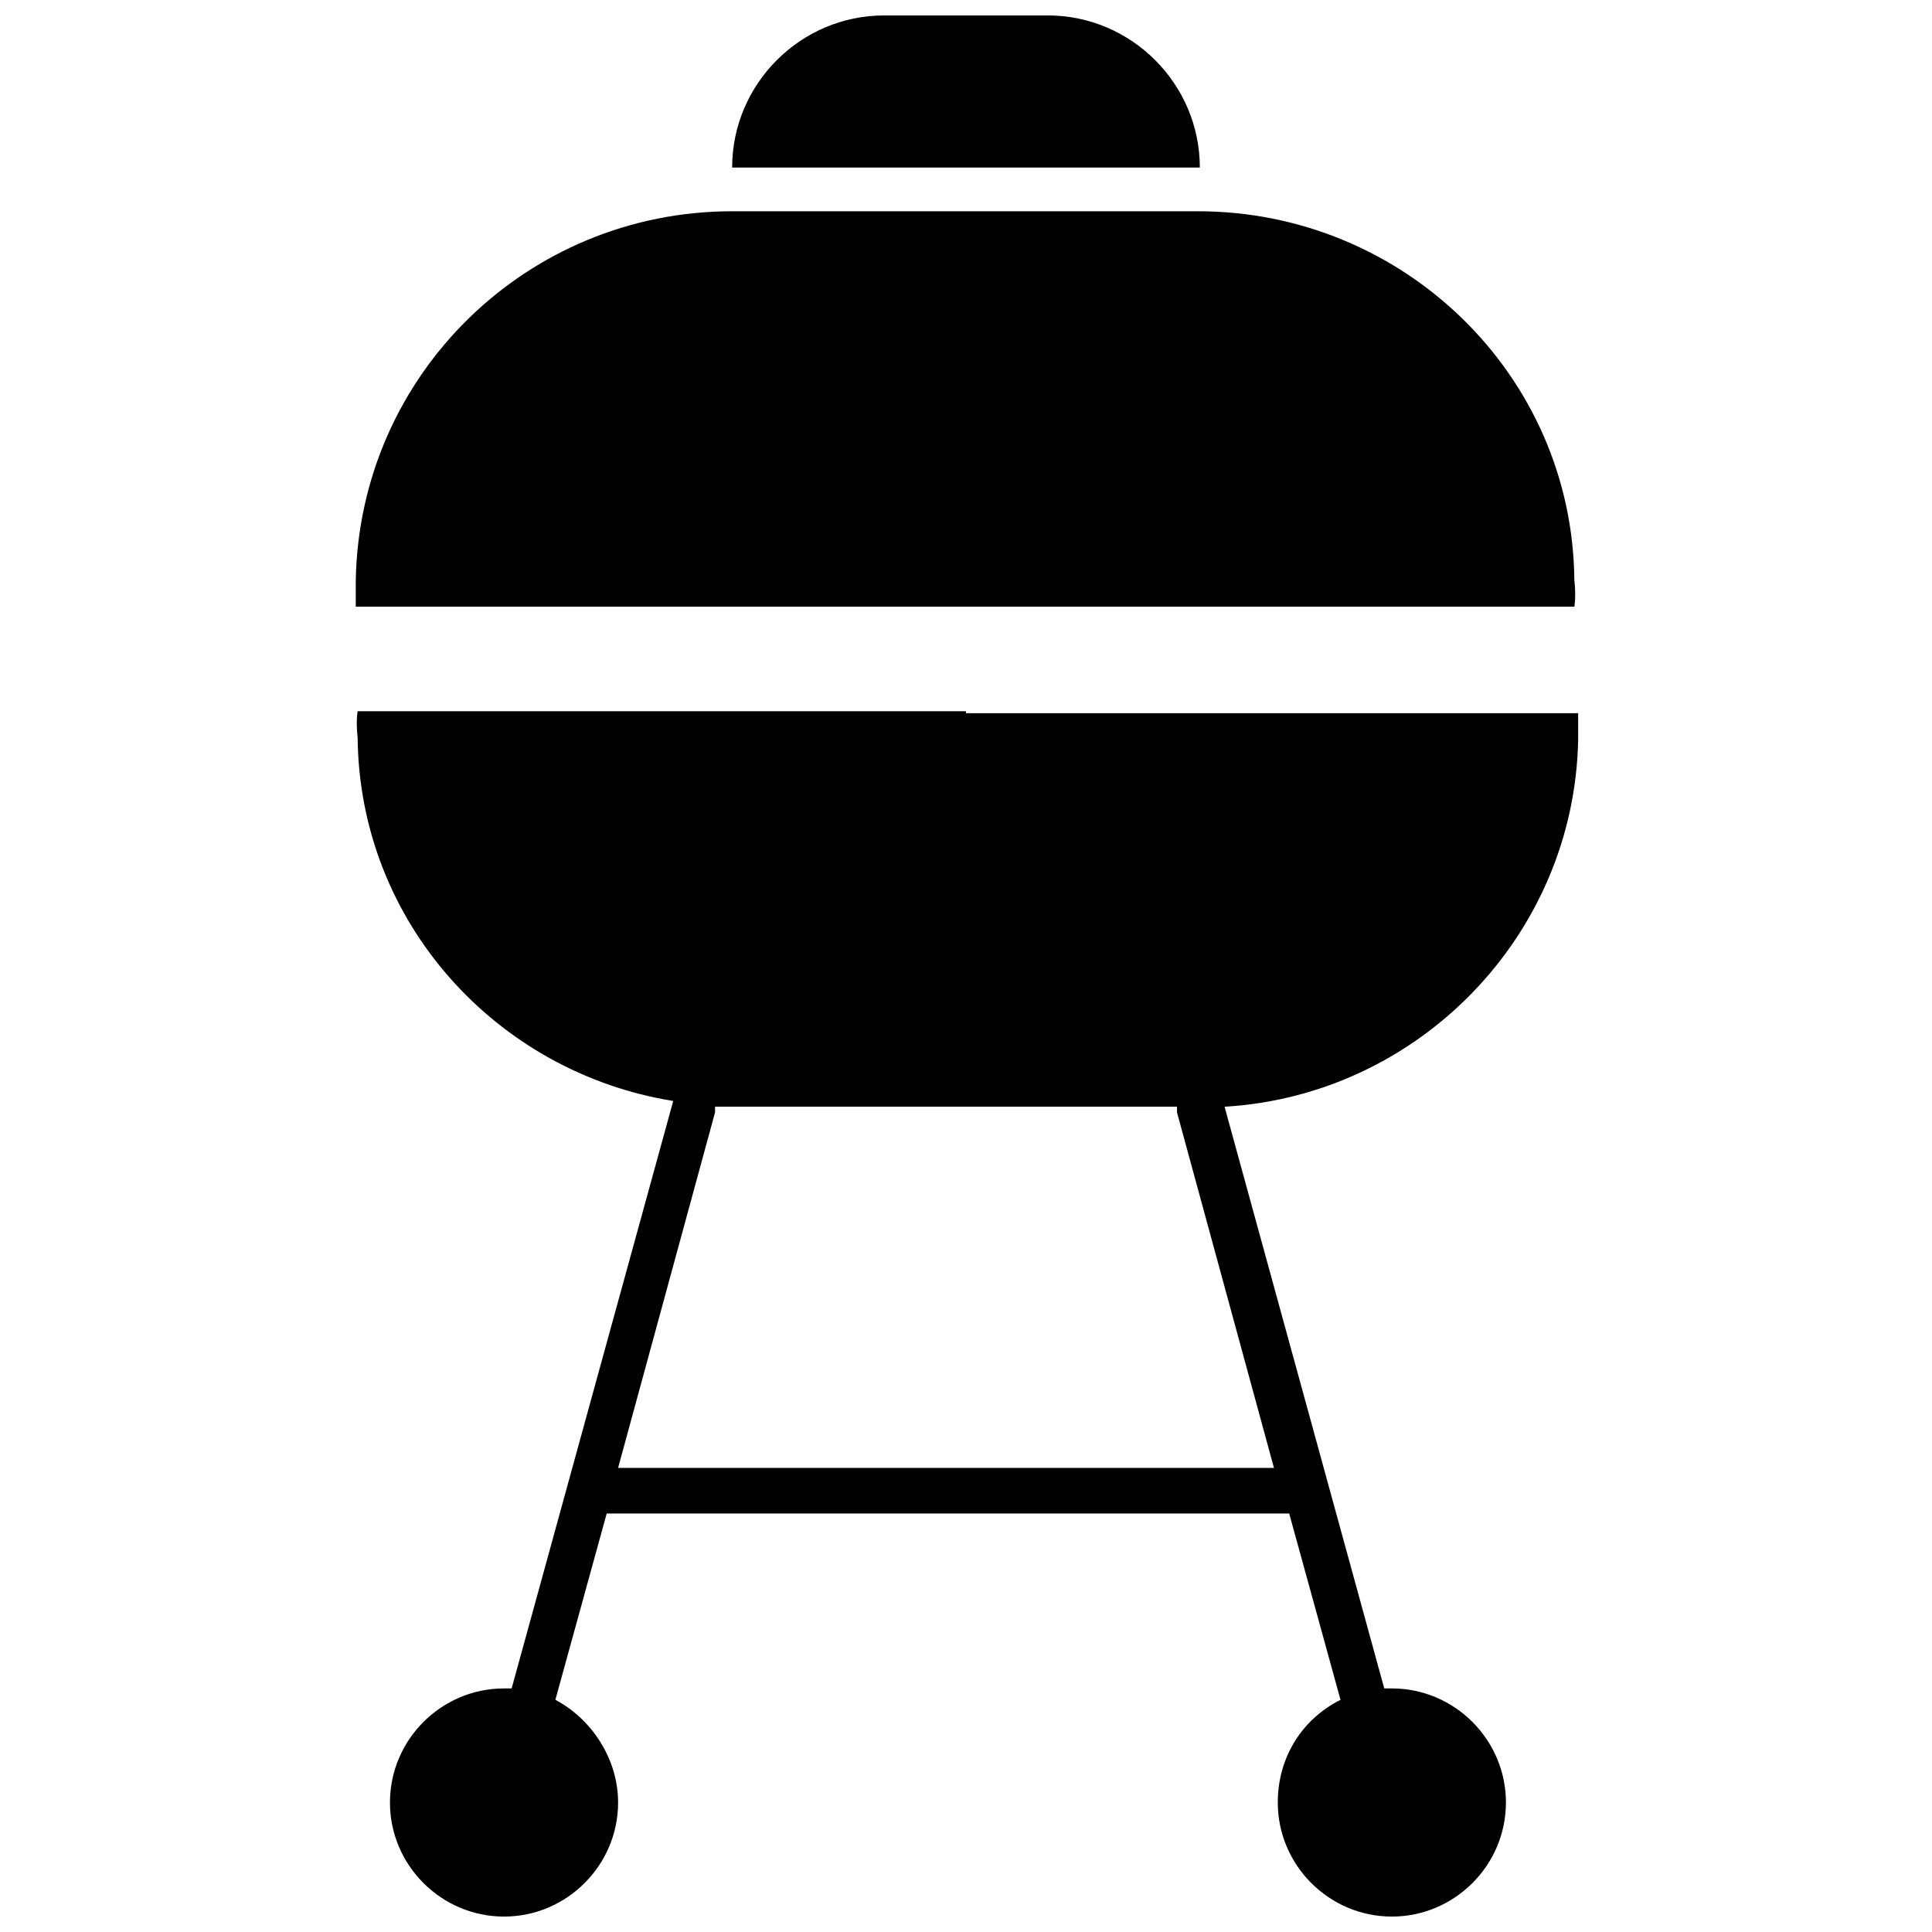
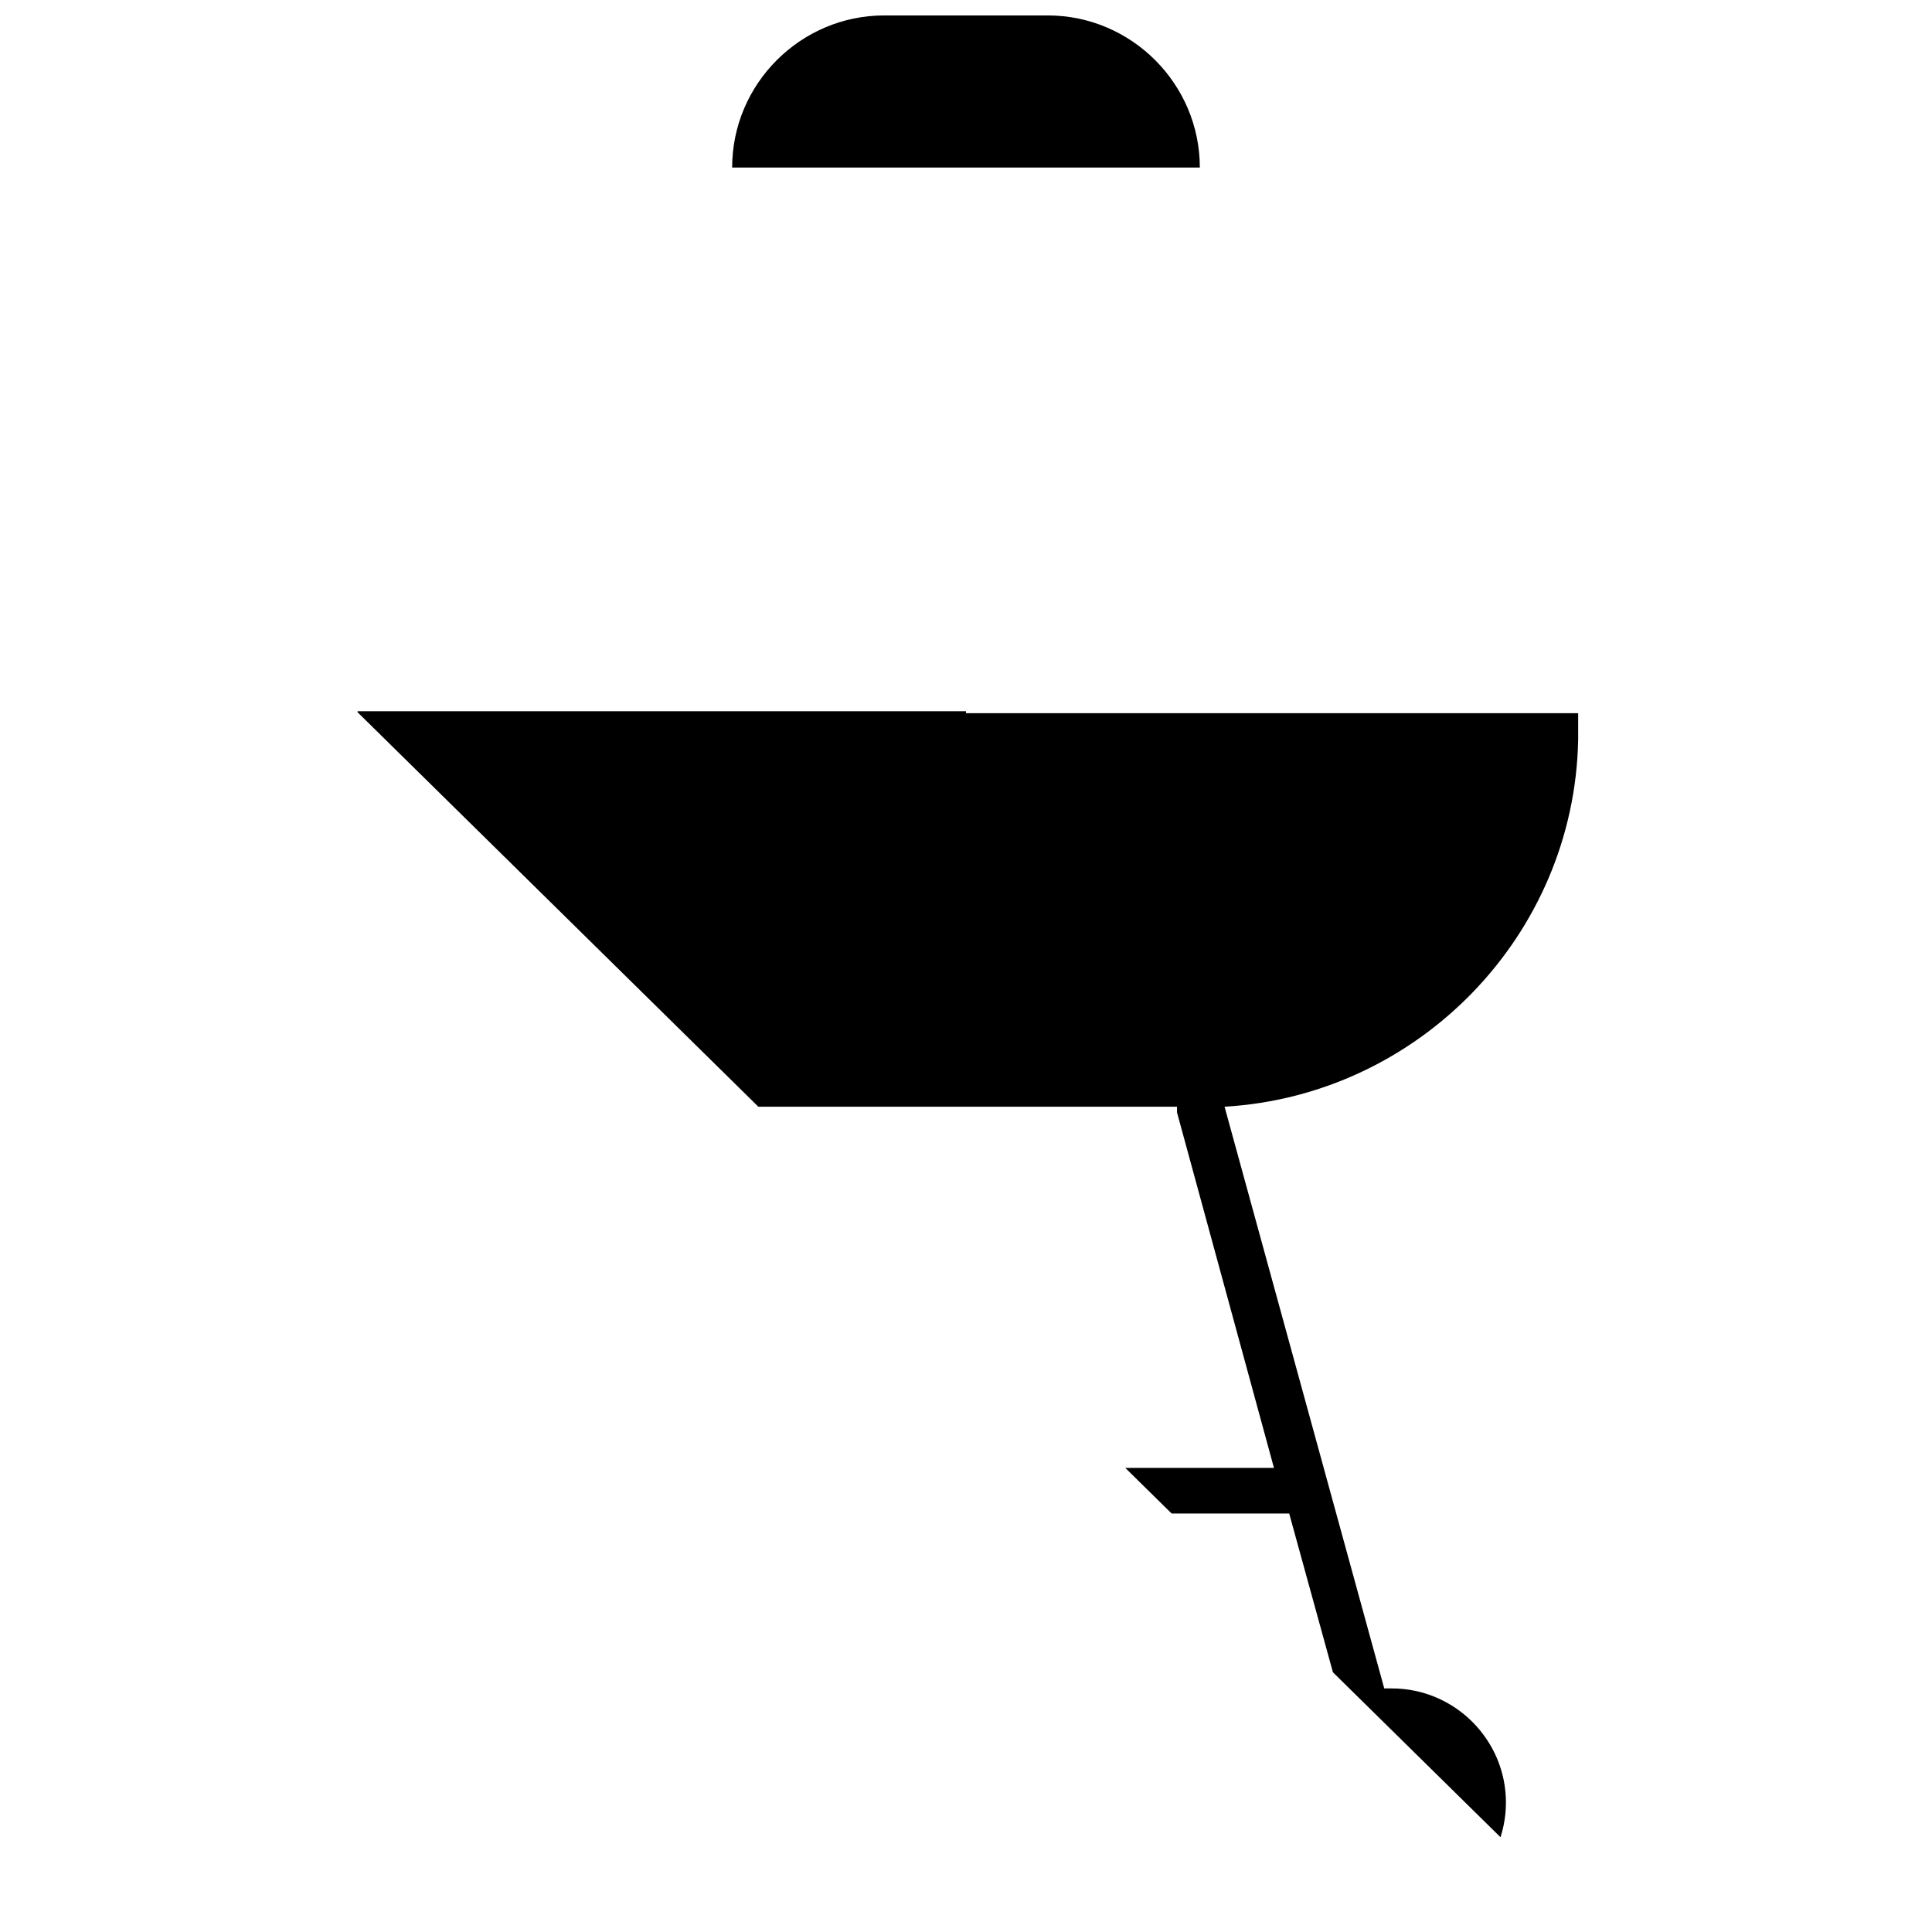
<svg xmlns="http://www.w3.org/2000/svg" width="800px" height="800px" version="1.1" viewBox="144 144 512 512">
  <defs>
    <clipPath id="b">
-       <path d="m238 332h325v319.9h-325z" />
+       <path d="m238 332h325v319.9z" />
    </clipPath>
    <clipPath id="a">
      <path d="m338 148.09h124v40.906h-124z" />
    </clipPath>
  </defs>
-   <path d="m400 304.78h161.22s0.504-2.519 0-7.055c-0.504-54.41-45.344-97.738-99.754-97.738h-123.43c-54.41 0-98.746 43.328-99.754 97.738v7.055z" />
  <g clip-path="url(#b)">
    <path d="m400 332.49h-161.22s-0.504 2.519 0 7.055c0.504 48.871 36.777 88.672 83.633 96.227l-42.824 155.68h-2.016c-16.625 0-30.23 13.602-30.23 30.23 0 16.625 13.602 30.23 30.23 30.23 16.625 0 30.23-13.602 30.23-30.23 0-11.586-7.055-22.168-16.625-27.207l13.602-49.375h180.87l13.602 49.375c-10.078 5.039-16.625 15.113-16.625 27.207 0 16.625 13.602 30.23 30.23 30.23 16.625 0 30.23-13.602 30.23-30.23 0-16.625-13.602-30.23-30.23-30.23h-2.016l-42.32-154.16c51.387-3.023 92.699-45.344 93.707-97.234v-7.055h-162.23zm-92.199 200.52 25.695-94.211v-1.512h4.031 118.39v1.512l25.695 94.211z" />
  </g>
  <g clip-path="url(#a)">
    <path d="m421.66 148.09h-43.328c-22.168 0-40.305 18.137-40.305 40.305h123.94c0-22.168-18.141-40.305-40.305-40.305z" />
  </g>
</svg>